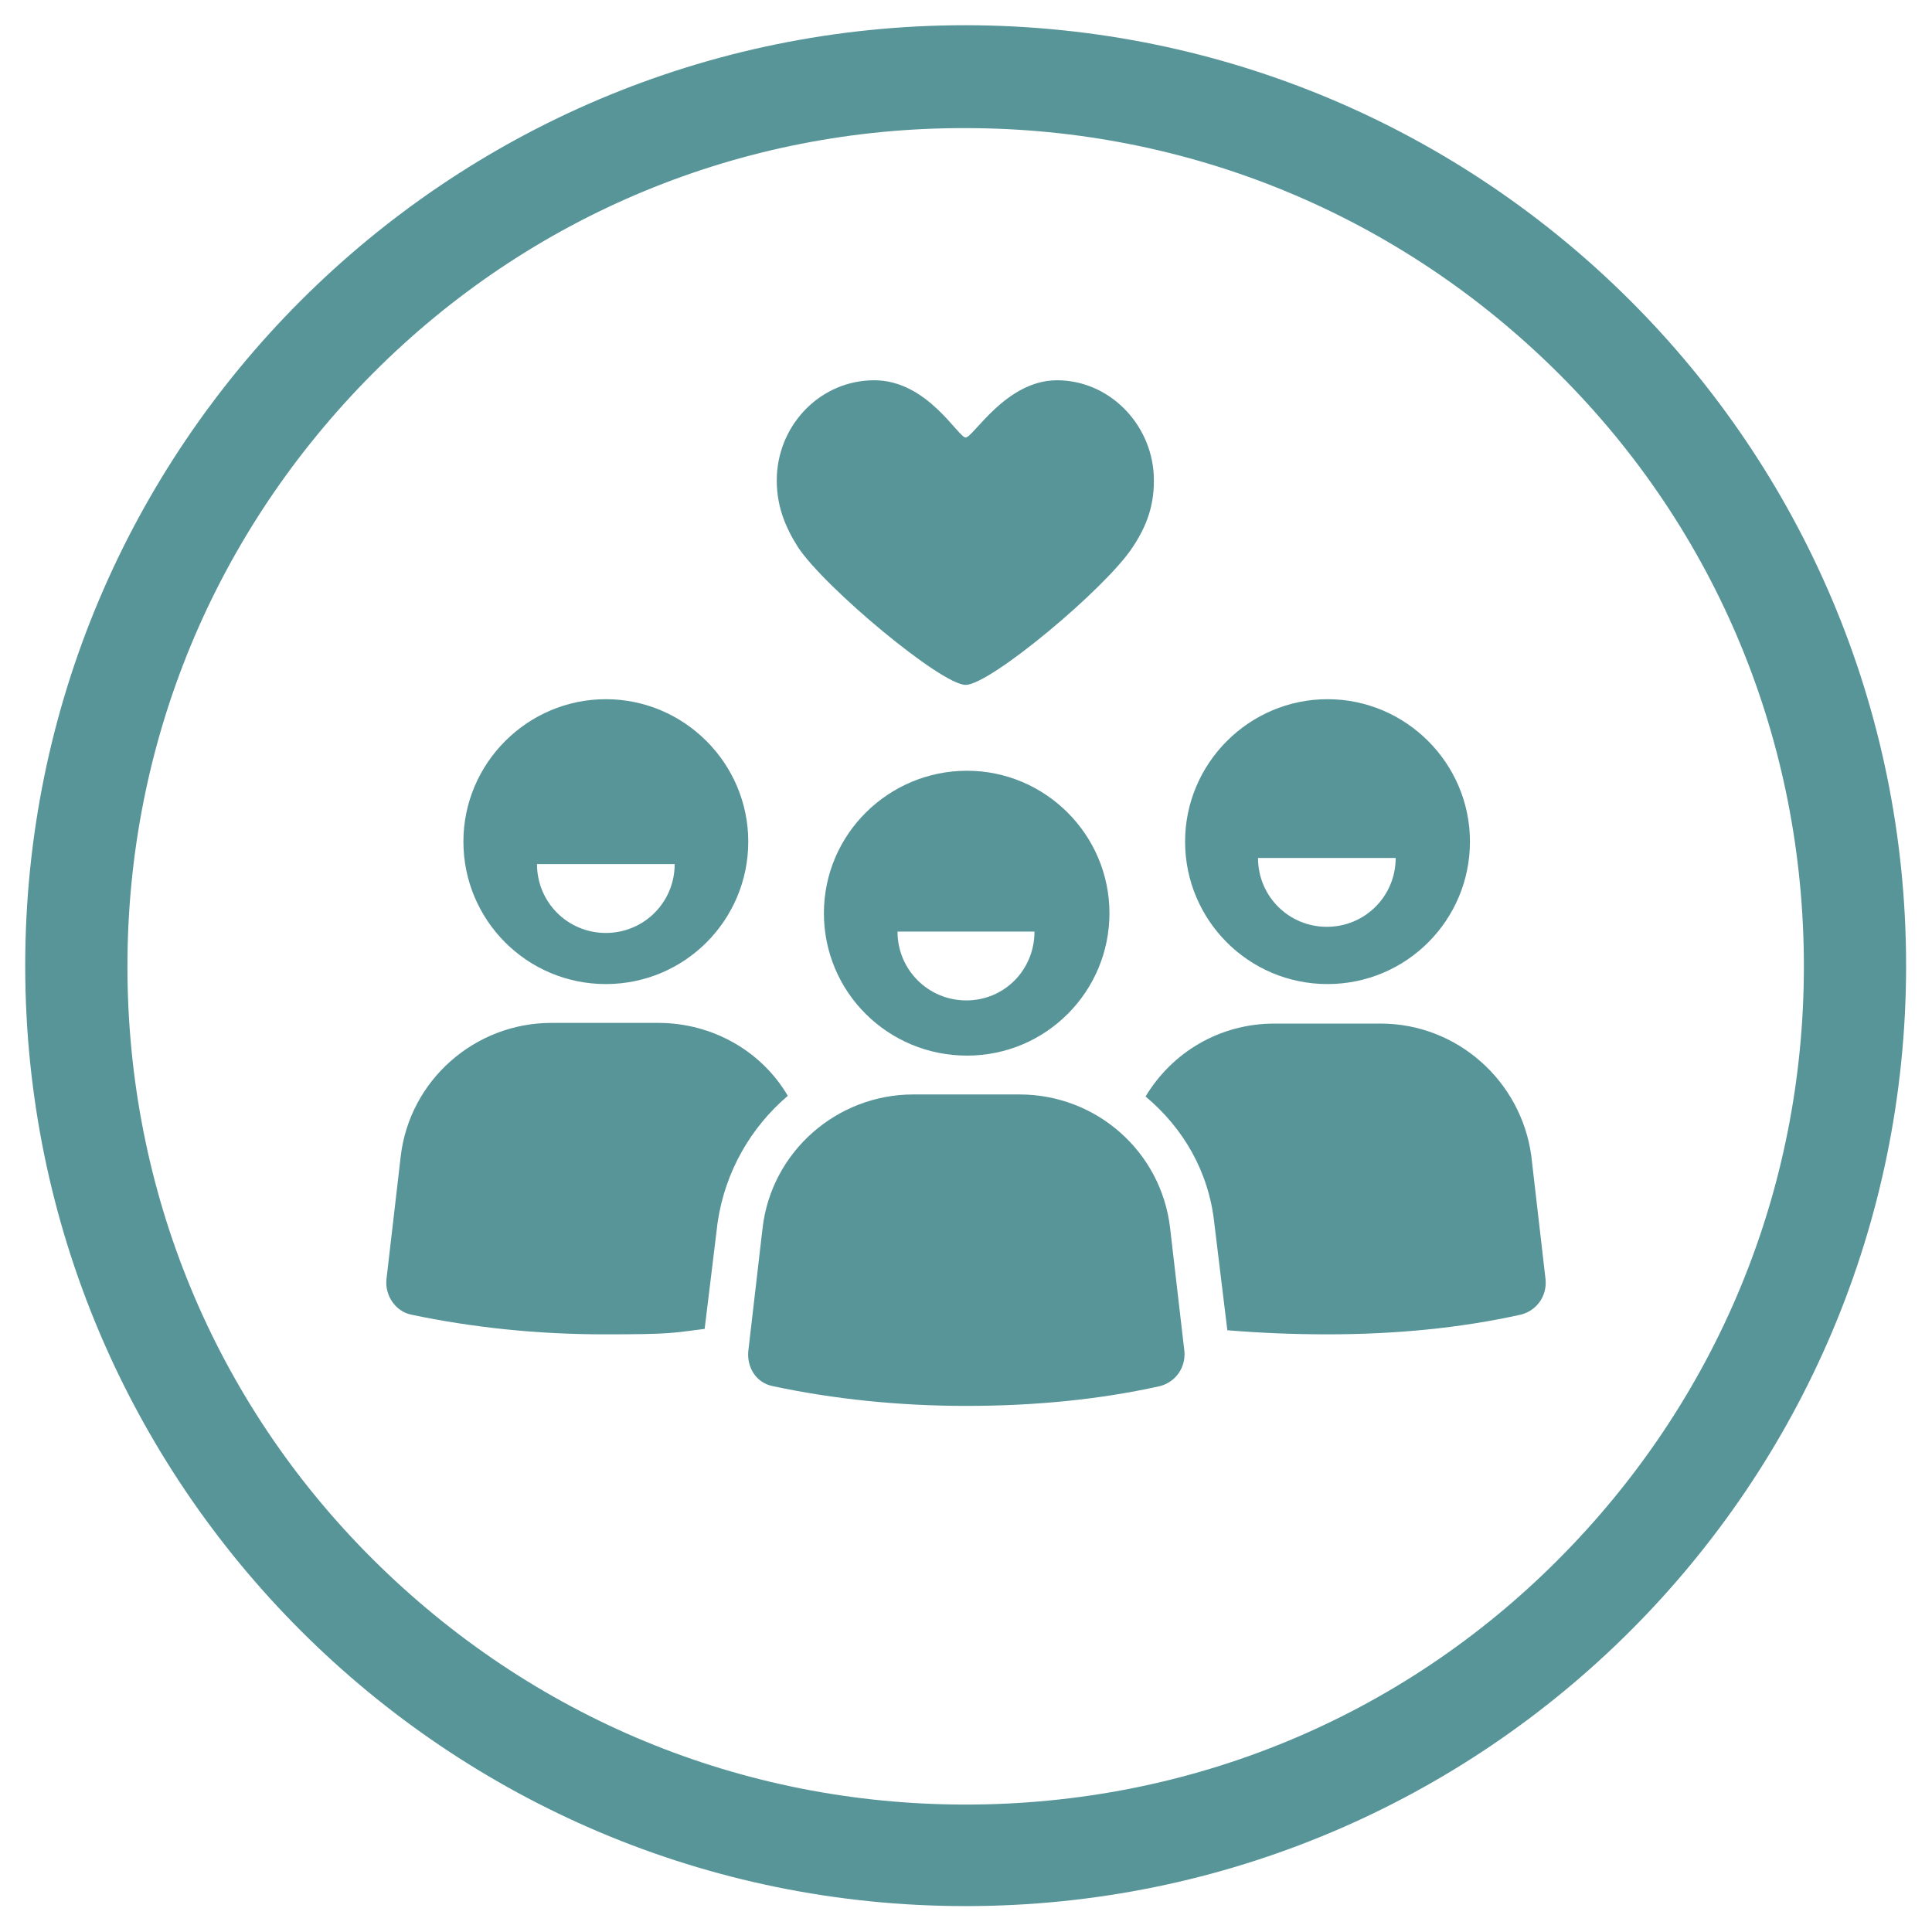
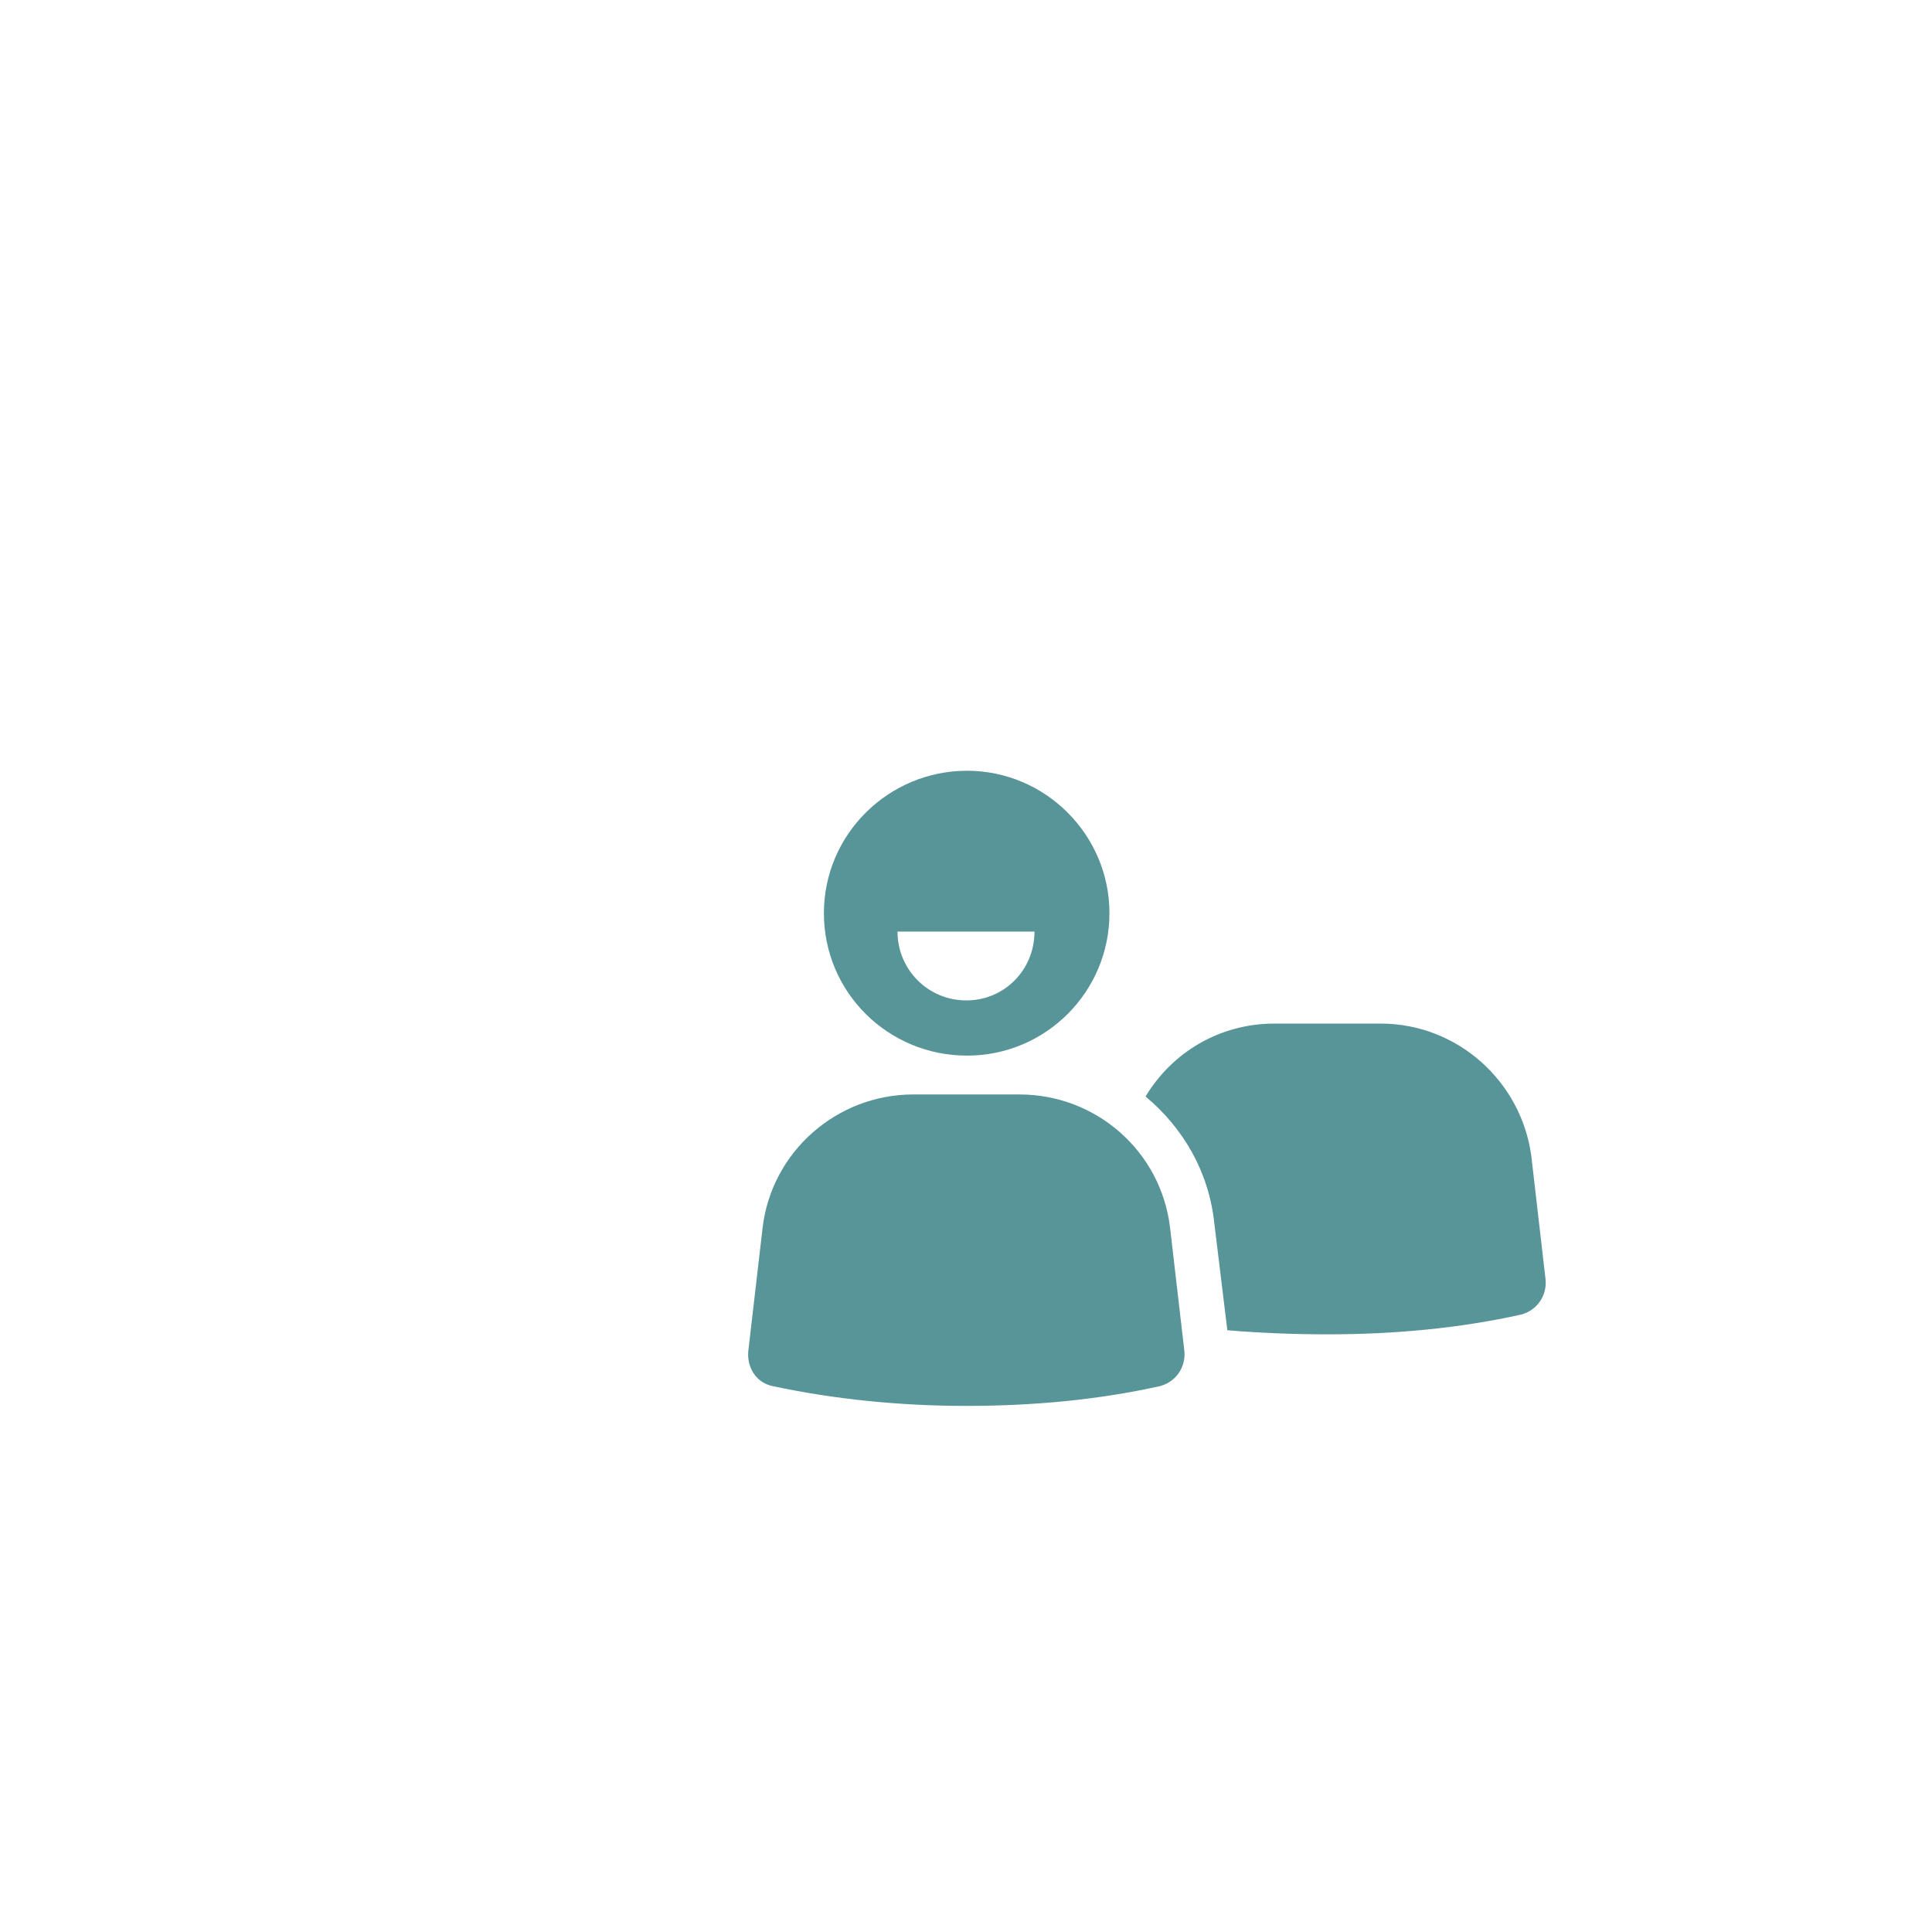
<svg xmlns="http://www.w3.org/2000/svg" id="Layer_1" data-name="Layer 1" version="1.1" viewBox="0 0 283.5 283.5">
  <defs>
    <style>
      .cls-1 {
        fill: #579599;
        stroke-width: 0px;
      }
    </style>
  </defs>
  <g id="layout">
-     <path class="cls-1" d="M141.7,18.8c32.8,0,63.7,12.8,87,36s36,54.1,36,87-12.8,63.7-36,87-54.1,36-87,36-63.7-12.8-87-36-36-54.1-36-87,12.8-63.7,36-87c23.2-23.3,54.2-36.1,87-36M141.7,3.7C65.5,3.7,3.7,65.5,3.7,141.7s61.8,138,138,138,138-61.8,138-138S217.9,3.8,141.7,3.7h0Z" />
-     <path class="cls-1" d="M115.6,160.8c-3.8-6.5-11-10.7-19-10.7h-15.7c-11.2,0-20.8,8.4-22.1,19.6l-2.1,18.1c-.2,2.3,1.3,4.6,3.6,5.1,9,1.9,18.5,2.9,28.4,2.9s9.9-.2,14.7-.8l1.9-15.6c1.1-7.5,4.9-14,10.3-18.6h0Z" />
    <path class="cls-1" d="M224.7,169.6c-1.5-11-10.9-19.4-22.1-19.4h-15.6c-8,0-15,4.2-18.9,10.7,5.5,4.6,9.3,11,10.1,18.7l1.9,15.6c4.8.4,9.7.6,14.7.6,9.9,0,19.4-.9,28.4-2.9,2.3-.6,3.8-2.7,3.6-5.1l-2.1-18.2h0Z" />
    <path class="cls-1" d="M149.6,160.6h-15.6c-11.2,0-20.8,8.4-22.1,19.6l-2.1,18.1c-.2,2.3,1.1,4.6,3.6,5.1,8.9,1.9,18.5,2.9,28.4,2.9s19.4-.9,28.4-2.9c2.3-.6,3.8-2.7,3.6-5.1l-2.1-18.1c-1.3-11.2-10.8-19.6-22.1-19.6h0Z" />
-     <path class="cls-1" d="M88.9,144.4c11.6,0,20.9-9.4,20.9-20.9s-9.4-20.9-20.9-20.9-20.9,9.4-20.9,20.9,9.3,20.9,20.9,20.9ZM99,126.8c0,5.6-4.5,10.1-10.1,10.1s-10.1-4.5-10.1-10.1c0,0,20.2,0,20.2,0Z" />
    <path class="cls-1" d="M120.9,134c0,11.6,9.4,20.9,21,20.9s20.9-9.4,20.9-20.9-9.4-20.9-20.9-20.9-21,9.3-21,20.9ZM141.8,146.8c-5.6,0-10.1-4.5-10.1-10.1h20.1c0,5.6-4.4,10.1-10,10.1h0Z" />
-     <path class="cls-1" d="M194.8,144.4c11.6,0,20.9-9.4,20.9-20.9s-9.4-20.9-20.9-20.9-20.9,9.4-20.9,20.9,9.3,20.9,20.9,20.9ZM204.8,125.9c0,5.6-4.5,10.1-10.1,10.1s-10.1-4.5-10.1-10.1h20.2Z" />
    <g id="Artwork">
      <g id="Layer_5" data-name="Layer 5">
-         <path class="cls-1" d="M155.1,55.8c-7.5,0-12.3,8.4-13.4,8.4s-5.6-8.4-13.4-8.4-13.9,6.3-14.3,13.9c-.2,4.3,1.2,7.6,3.1,10.6,3.9,5.9,21,20.2,24.6,20.2s20.6-14.2,24.5-20.2c2-3,3.3-6.2,3.1-10.6-.4-7.6-6.6-13.9-14.2-13.9" />
-       </g>
+         </g>
    </g>
  </g>
</svg>